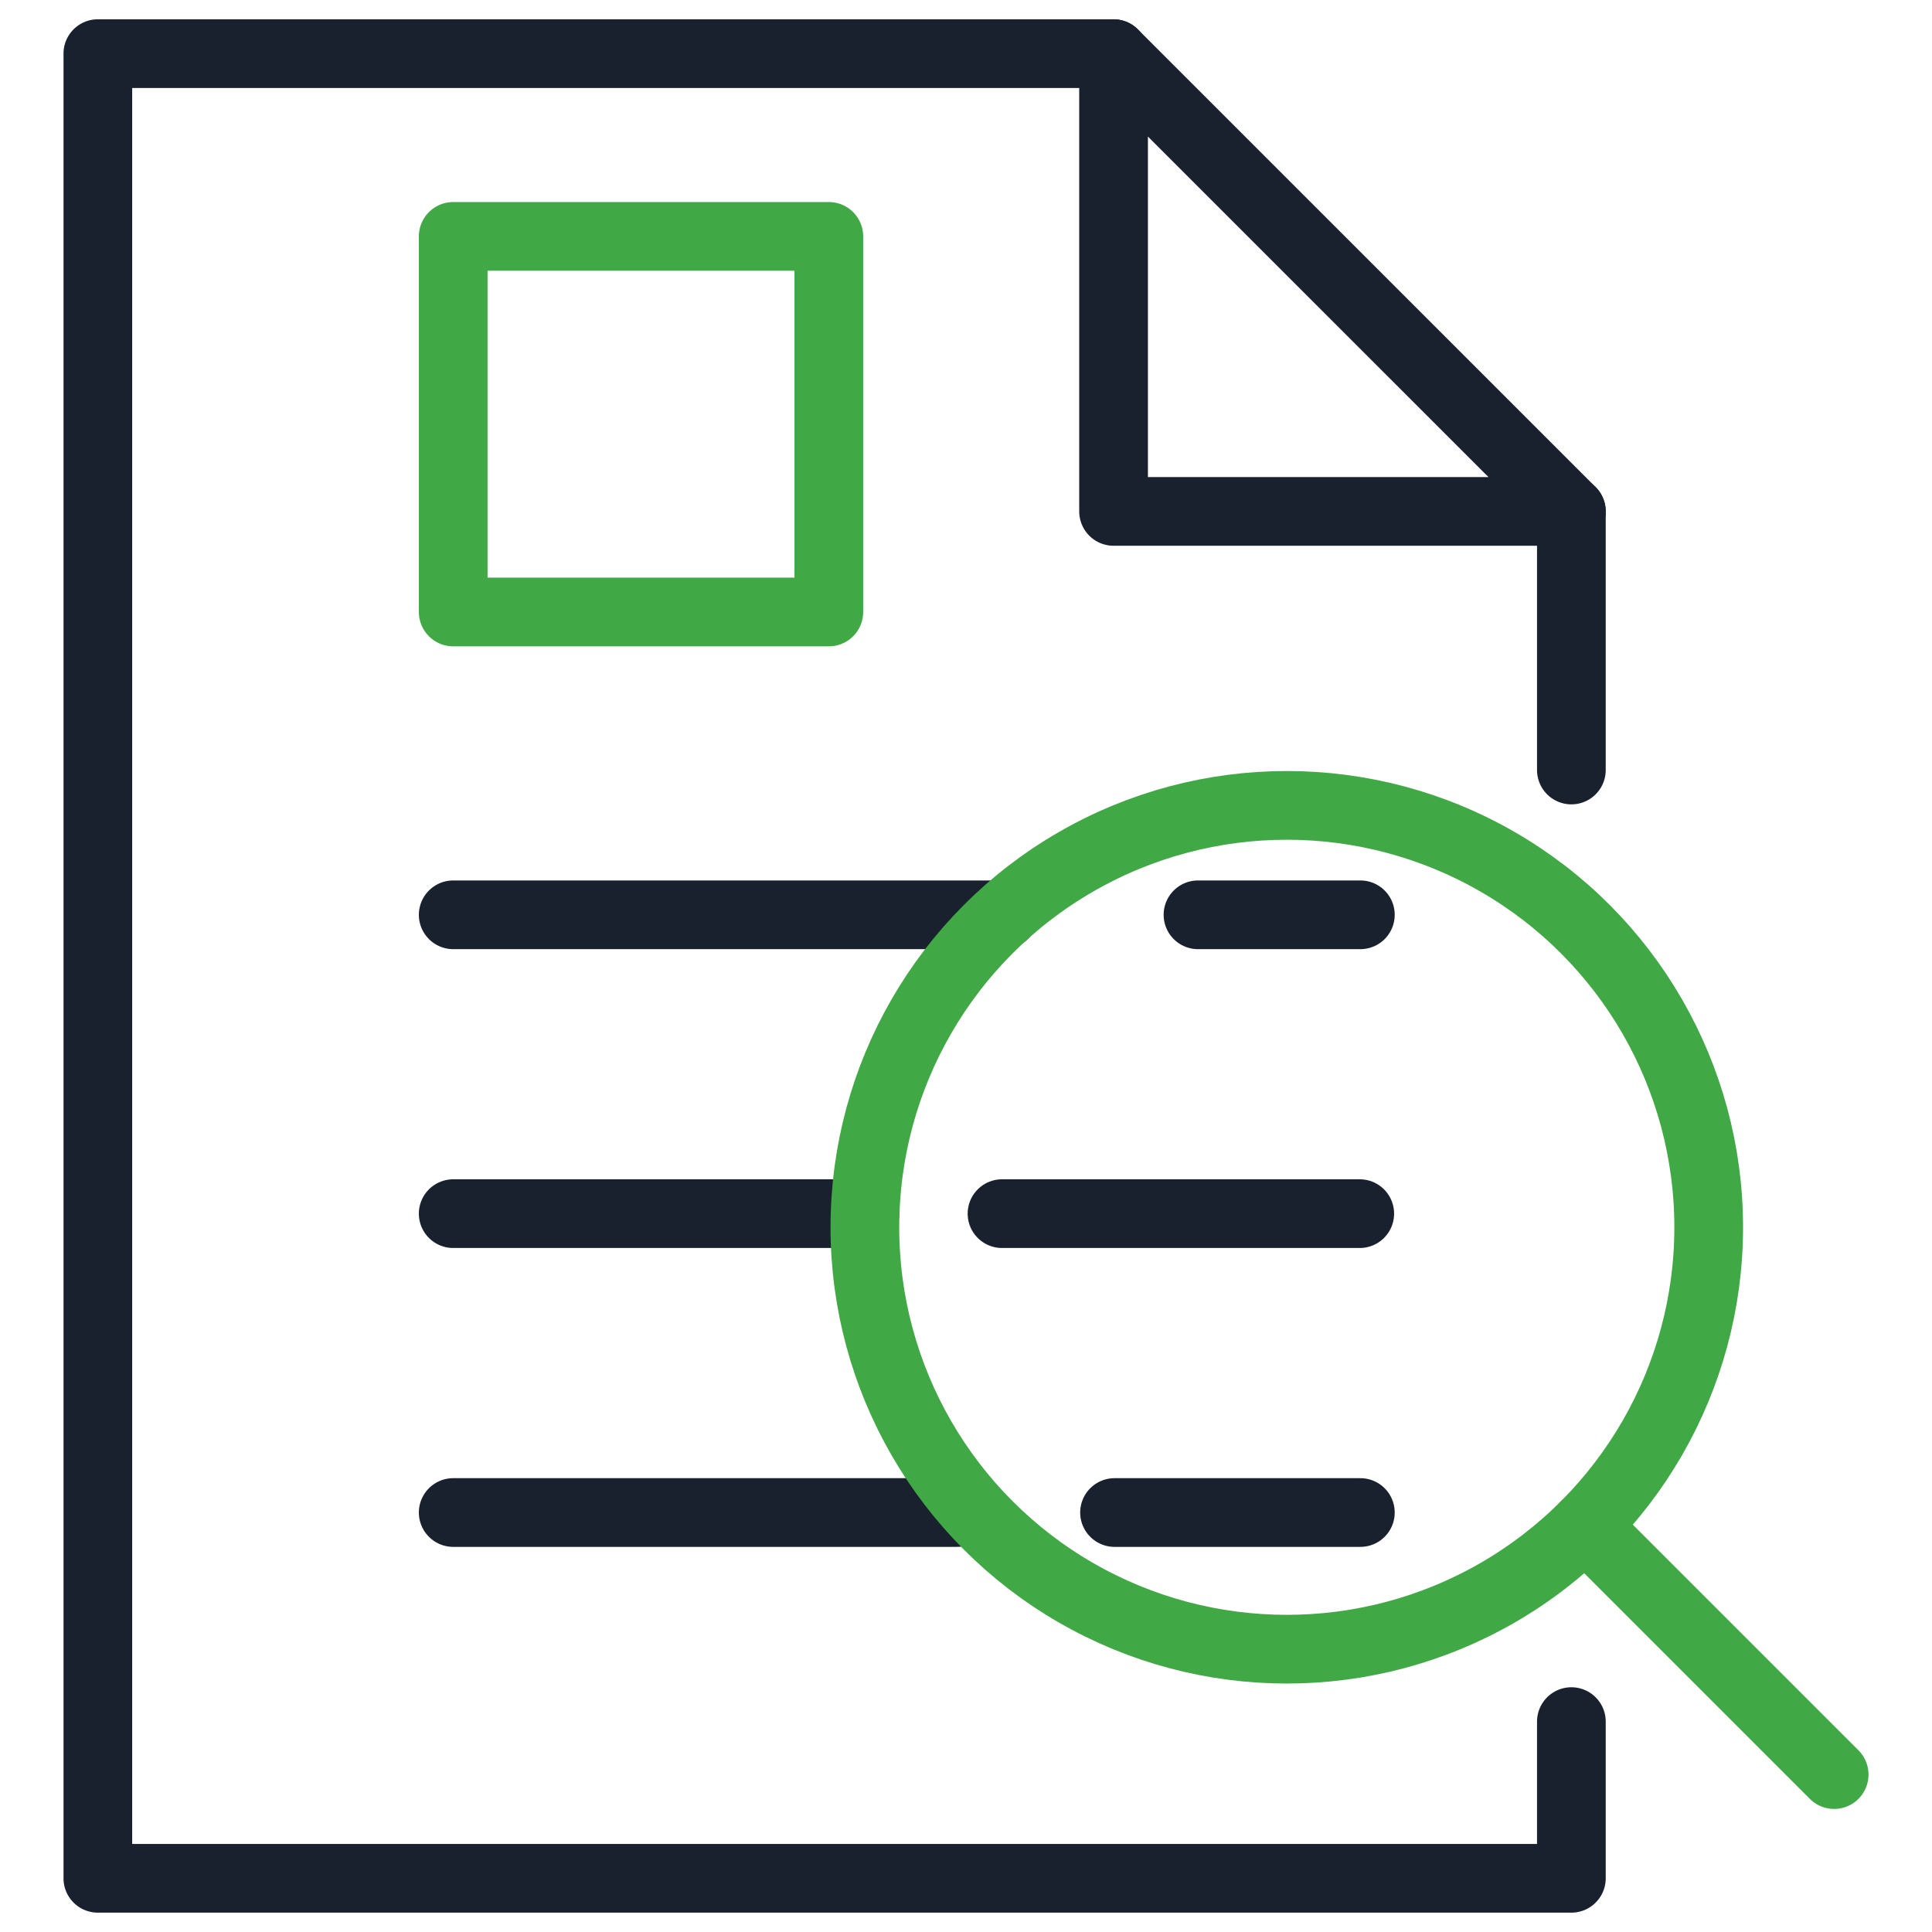
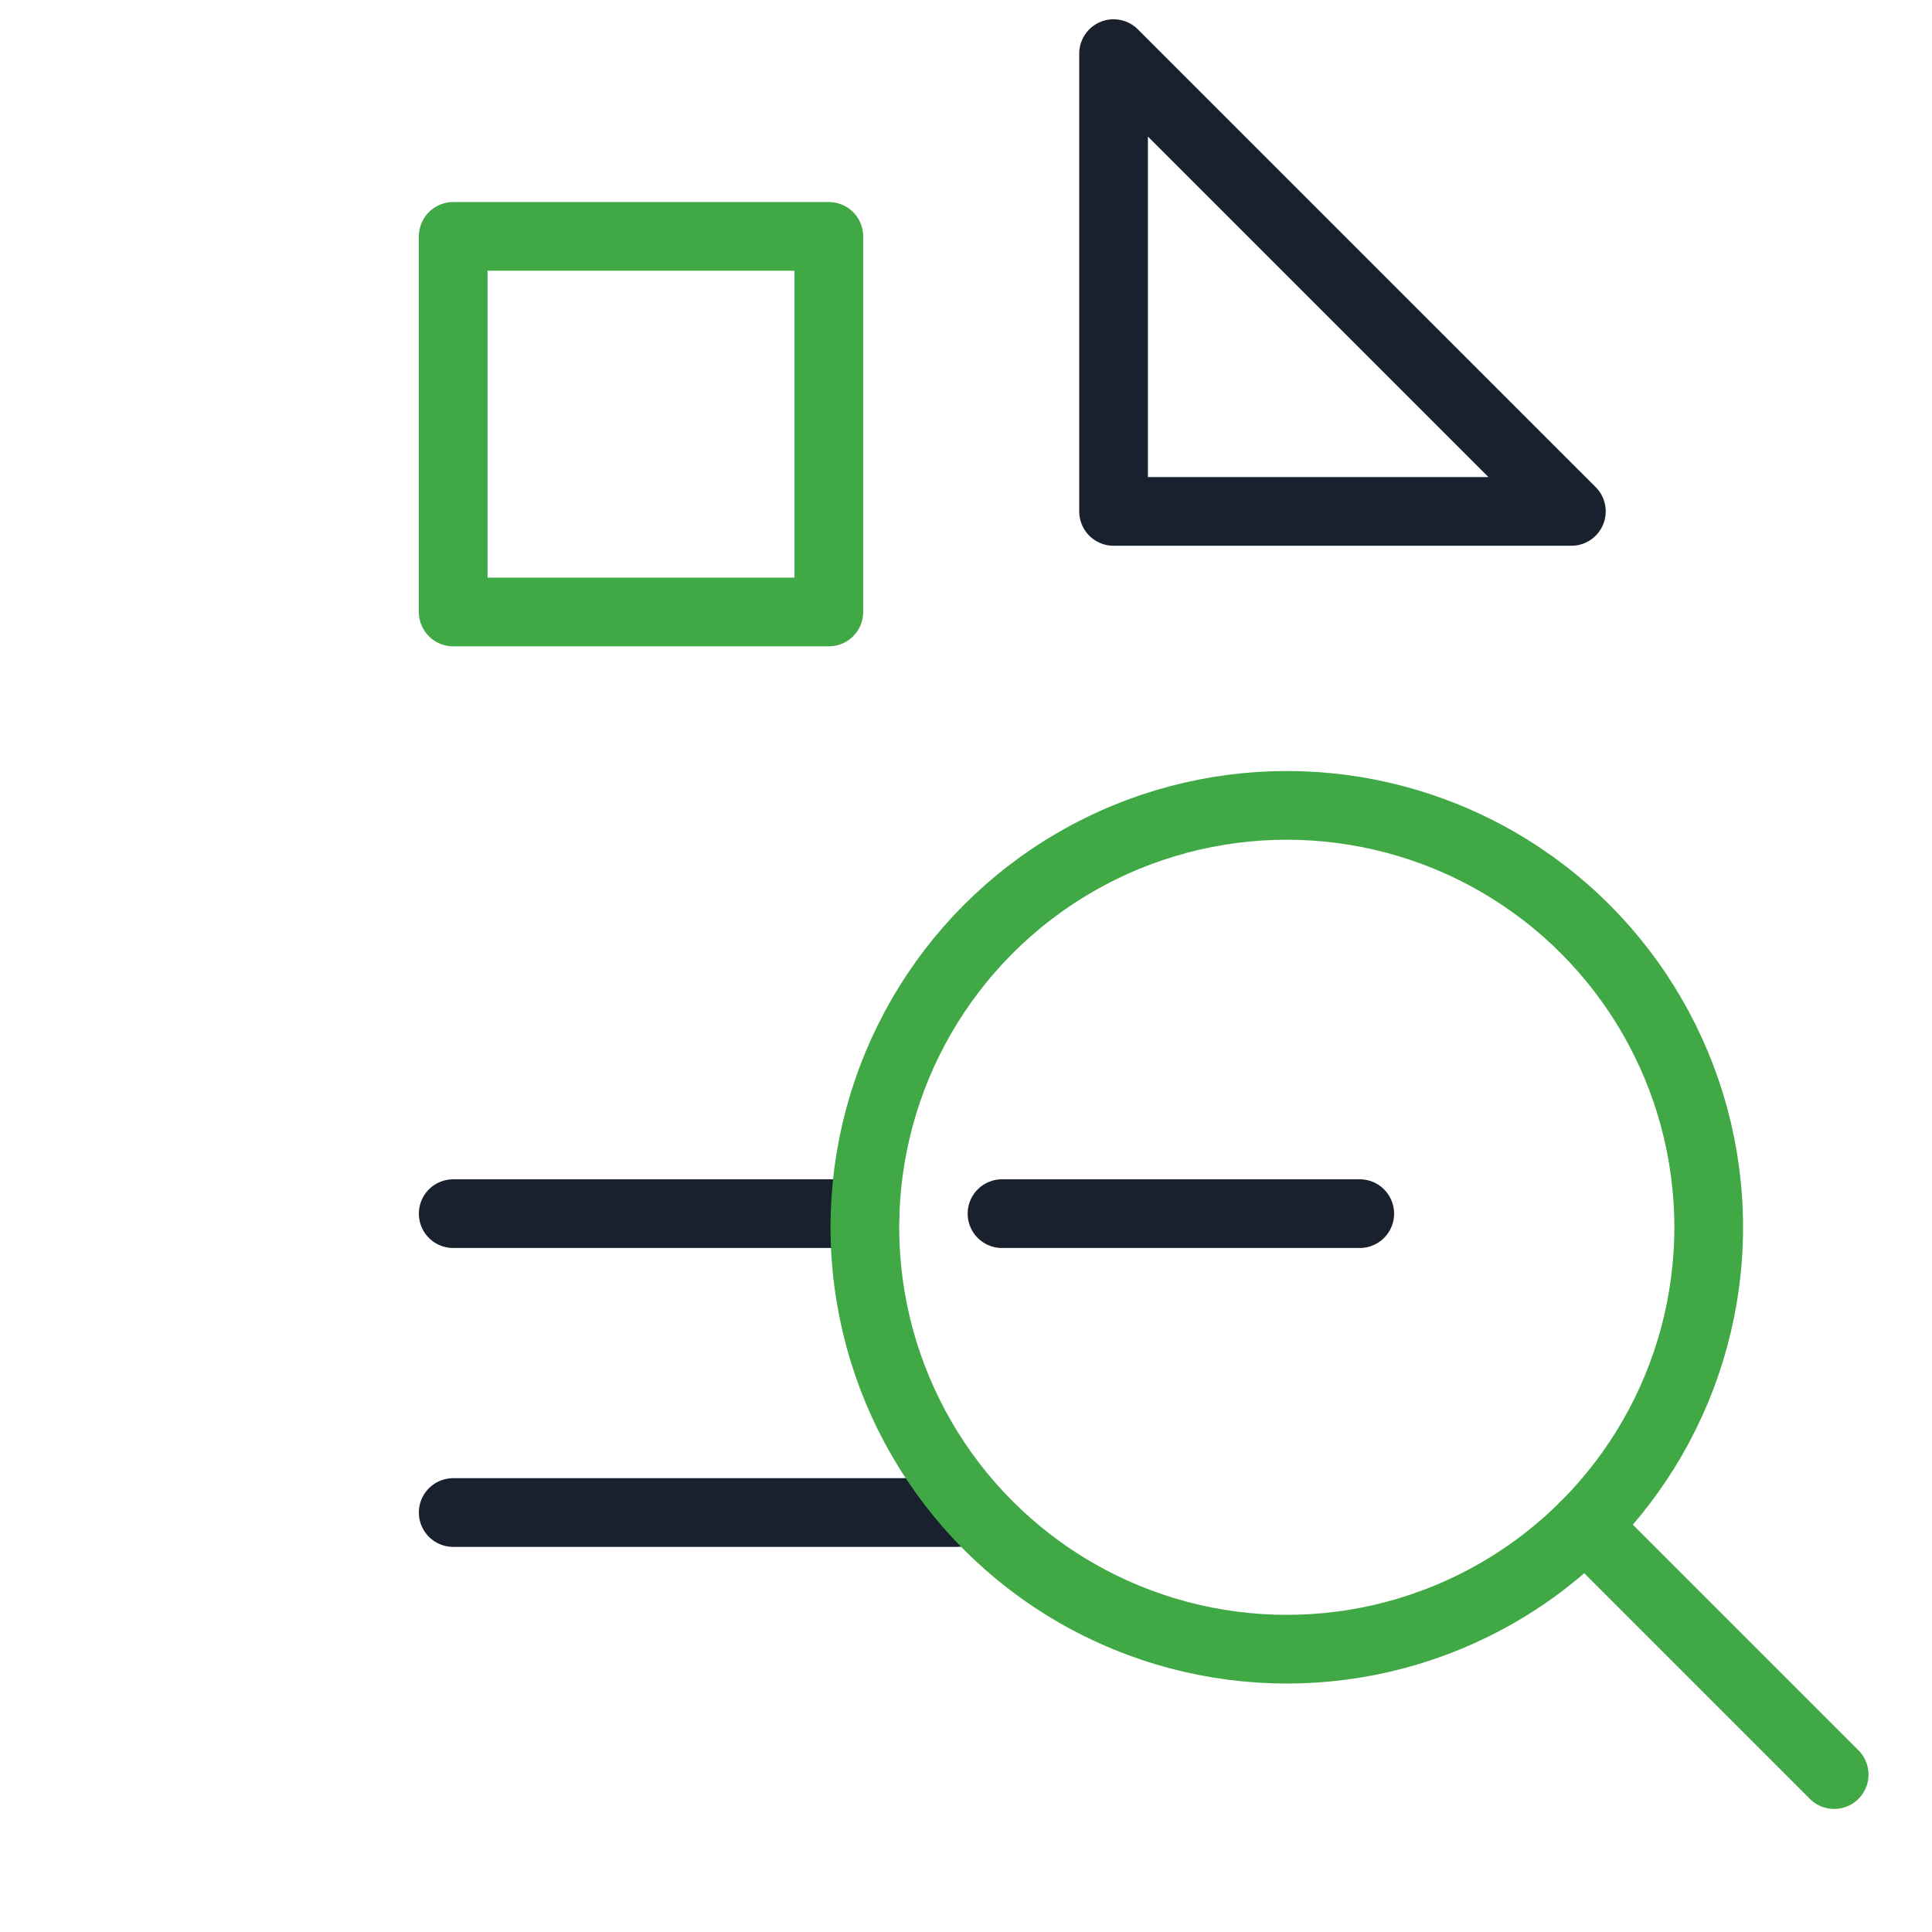
<svg xmlns="http://www.w3.org/2000/svg" xmlns:xlink="http://www.w3.org/1999/xlink" version="1.1" id="Layer_1" x="0px" y="0px" width="50px" height="50px" viewBox="0 0 50 50" enable-background="new 0 0 50 50" xml:space="preserve">
  <g>
-     <line fill="none" stroke="#18212D" stroke-width="1.778" stroke-linecap="round" stroke-linejoin="round" stroke-miterlimit="8" x1="40.667" y1="19.928" x2="40.667" y2="13.235" />
    <g>
      <defs>
        <rect id="SVGID_1_" x="1.644" y="0.5" width="46.713" height="49" />
      </defs>
      <clipPath id="SVGID_2_">
        <use xlink:href="#SVGID_1_" overflow="visible" />
      </clipPath>
-       <polyline clip-path="url(#SVGID_2_)" fill="none" stroke="#18212D" stroke-width="1.778" stroke-linecap="round" stroke-linejoin="round" stroke-miterlimit="8" points="    28.819,1.388 2.532,1.388 2.532,48.61 40.667,48.61 40.667,44.555   " />
      <polygon clip-path="url(#SVGID_2_)" fill="none" stroke="#18212D" stroke-width="1.778" stroke-linecap="round" stroke-linejoin="round" stroke-miterlimit="8" points="    28.819,13.235 40.667,13.235 28.819,1.388   " />
    </g>
-     <line fill="none" stroke="#18212D" stroke-width="1.778" stroke-linecap="round" stroke-linejoin="round" stroke-miterlimit="8" x1="25.969" y1="23.675" x2="11.729" y2="23.675" />
    <line fill="none" stroke="#18212D" stroke-width="1.778" stroke-linecap="round" stroke-linejoin="round" stroke-miterlimit="8" x1="22.384" y1="31.409" x2="11.729" y2="31.409" />
    <line fill="none" stroke="#18212D" stroke-width="1.778" stroke-linecap="round" stroke-linejoin="round" stroke-miterlimit="8" x1="35.19" y1="31.409" x2="25.932" y2="31.409" />
    <line fill="none" stroke="#18212D" stroke-width="1.778" stroke-linecap="round" stroke-linejoin="round" stroke-miterlimit="8" x1="24.775" y1="39.144" x2="11.729" y2="39.144" />
-     <line fill="none" stroke="#18212D" stroke-width="1.778" stroke-linecap="round" stroke-linejoin="round" stroke-miterlimit="8" x1="35.206" y1="39.144" x2="28.844" y2="39.144" />
-     <line fill="none" stroke="#18212D" stroke-width="1.778" stroke-linecap="round" stroke-linejoin="round" stroke-miterlimit="8" x1="35.206" y1="23.675" x2="31.004" y2="23.675" />
    <rect x="11.729" y="6.118" fill="none" stroke="#40A844" stroke-width="1.778" stroke-linecap="round" stroke-linejoin="round" stroke-miterlimit="8" width="9.721" height="9.72" />
    <g>
      <defs>
        <rect id="SVGID_3_" x="1.644" y="0.5" width="46.713" height="49" />
      </defs>
      <clipPath id="SVGID_4_">
        <use xlink:href="#SVGID_3_" overflow="visible" />
      </clipPath>
      <circle clip-path="url(#SVGID_4_)" fill="none" stroke="#40A844" stroke-width="1.778" stroke-linecap="round" stroke-linejoin="round" stroke-miterlimit="8" cx="33.302" cy="31.762" r="10.919" />
      <line clip-path="url(#SVGID_4_)" fill="none" stroke="#40A844" stroke-width="1.778" stroke-linecap="round" stroke-linejoin="round" stroke-miterlimit="8" x1="41.023" y1="39.481" x2="47.468" y2="45.926" />
    </g>
  </g>
</svg>